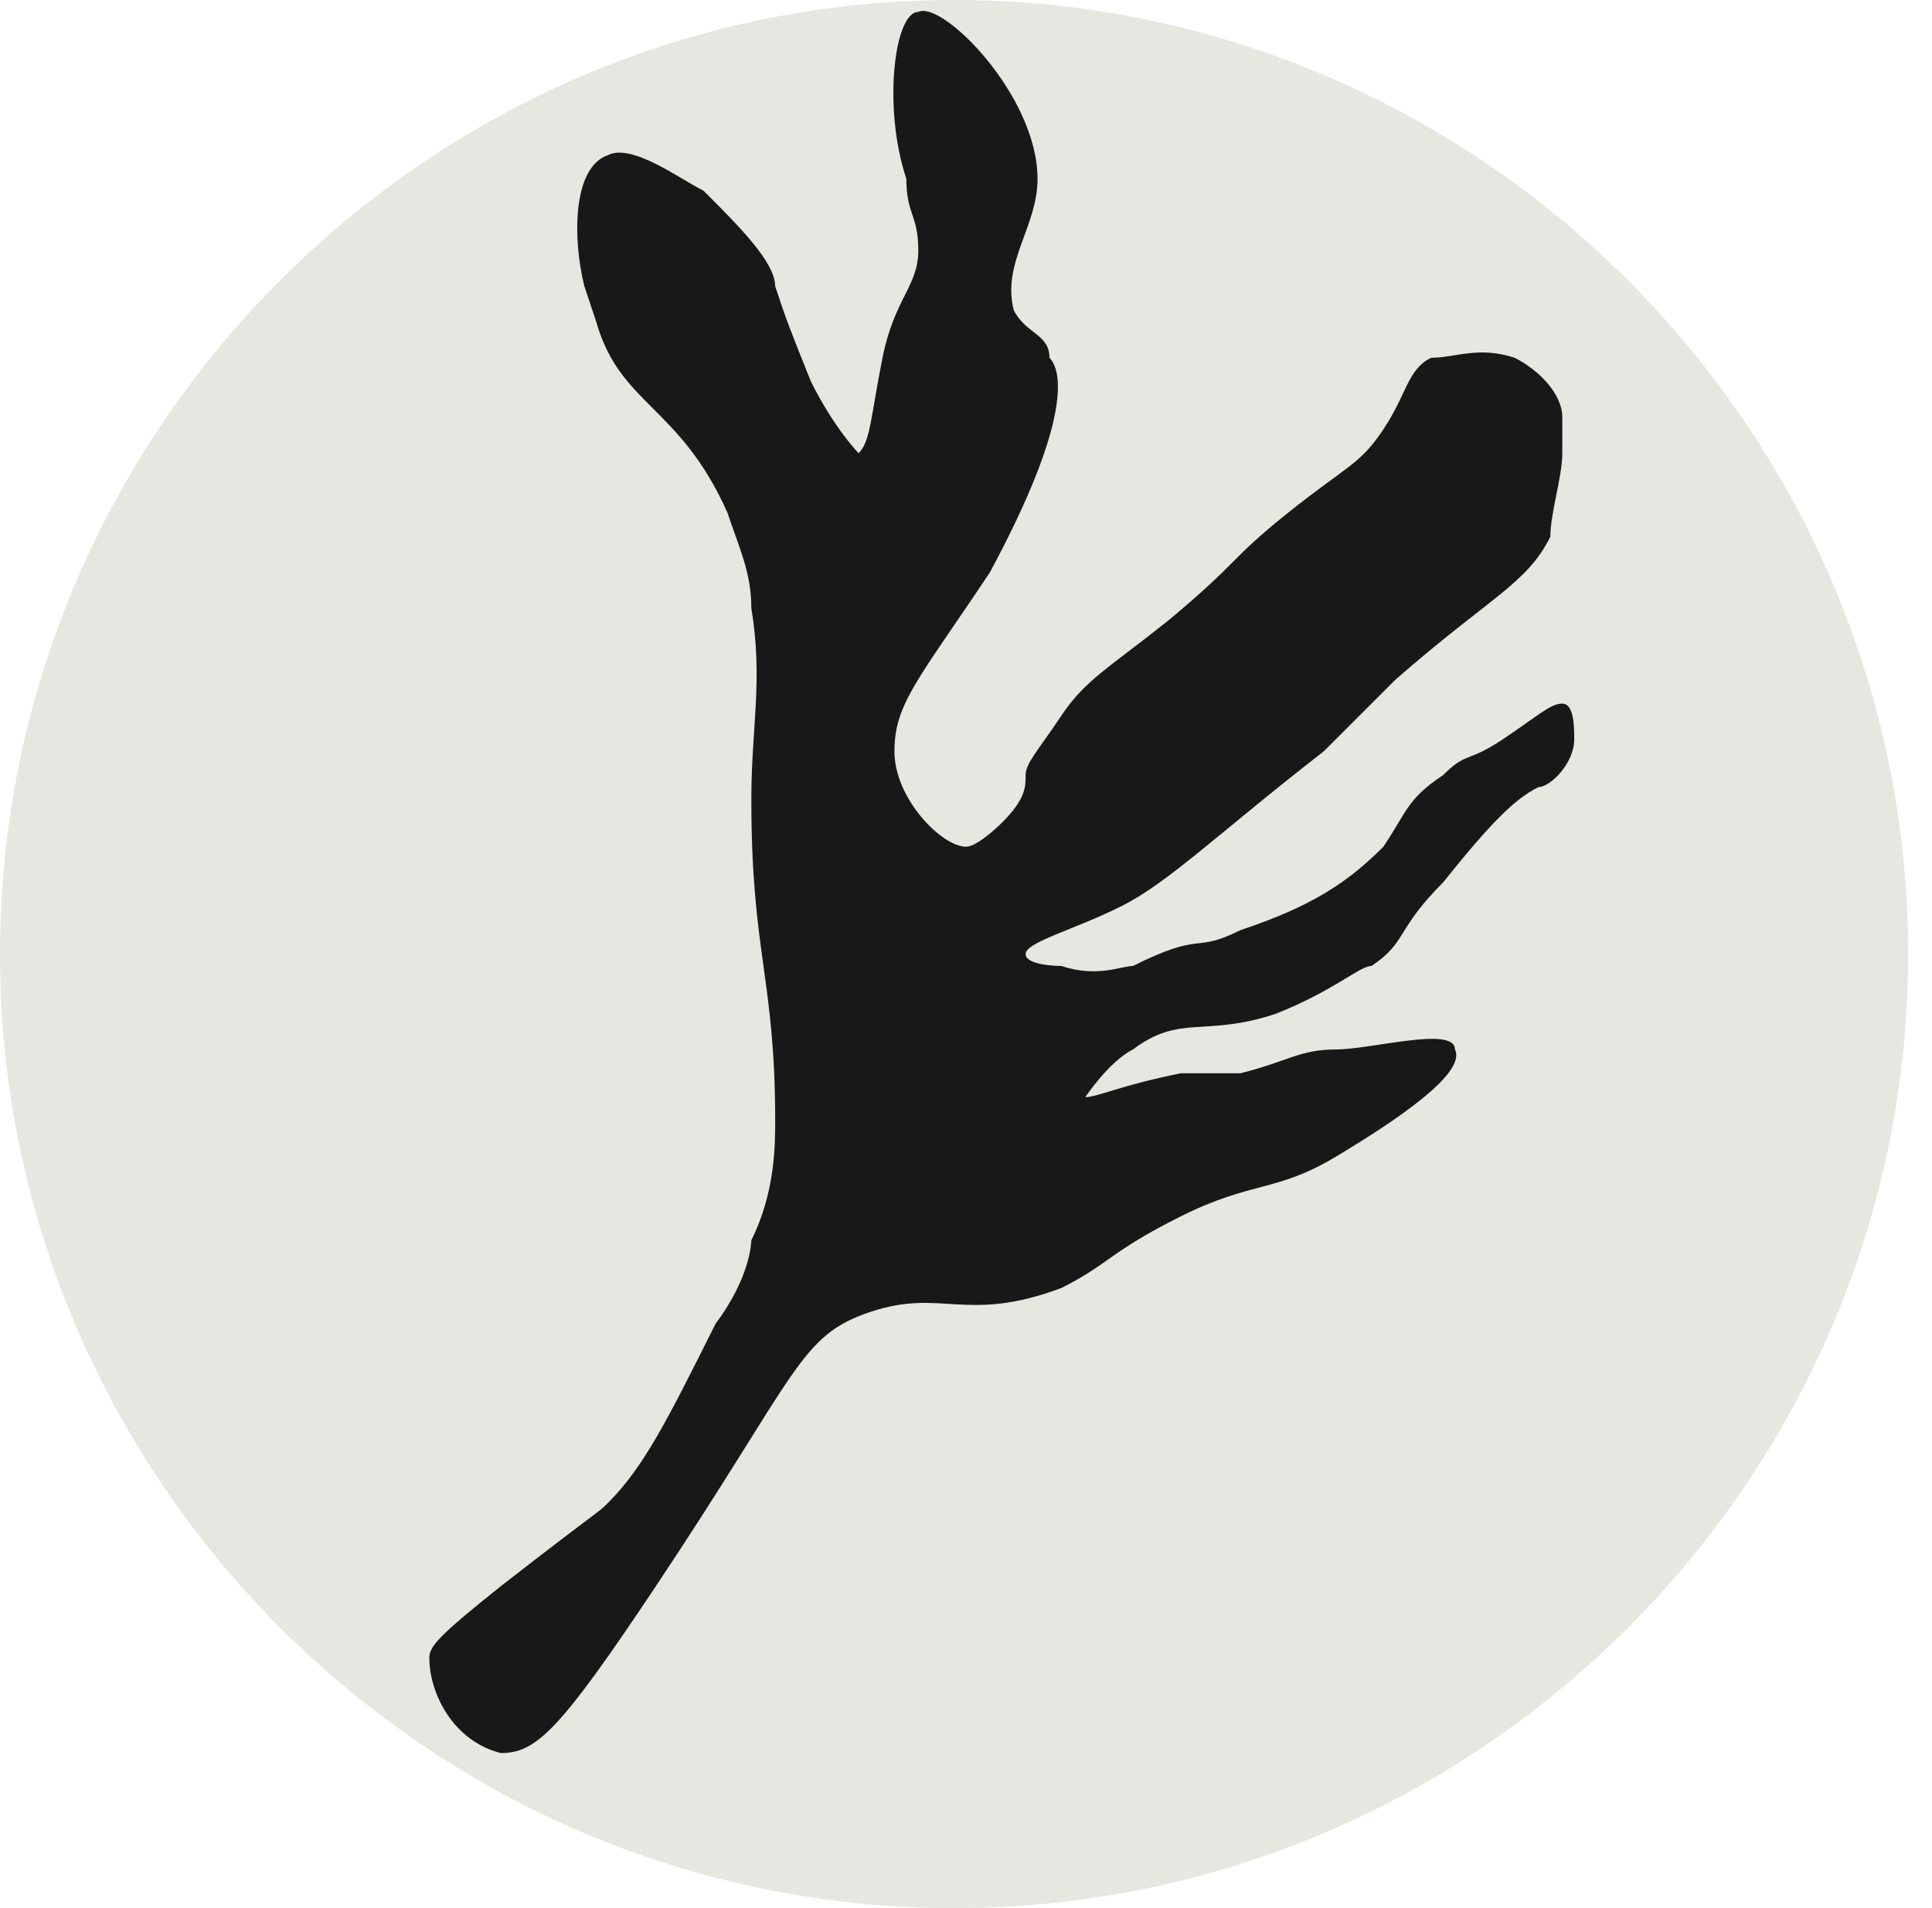
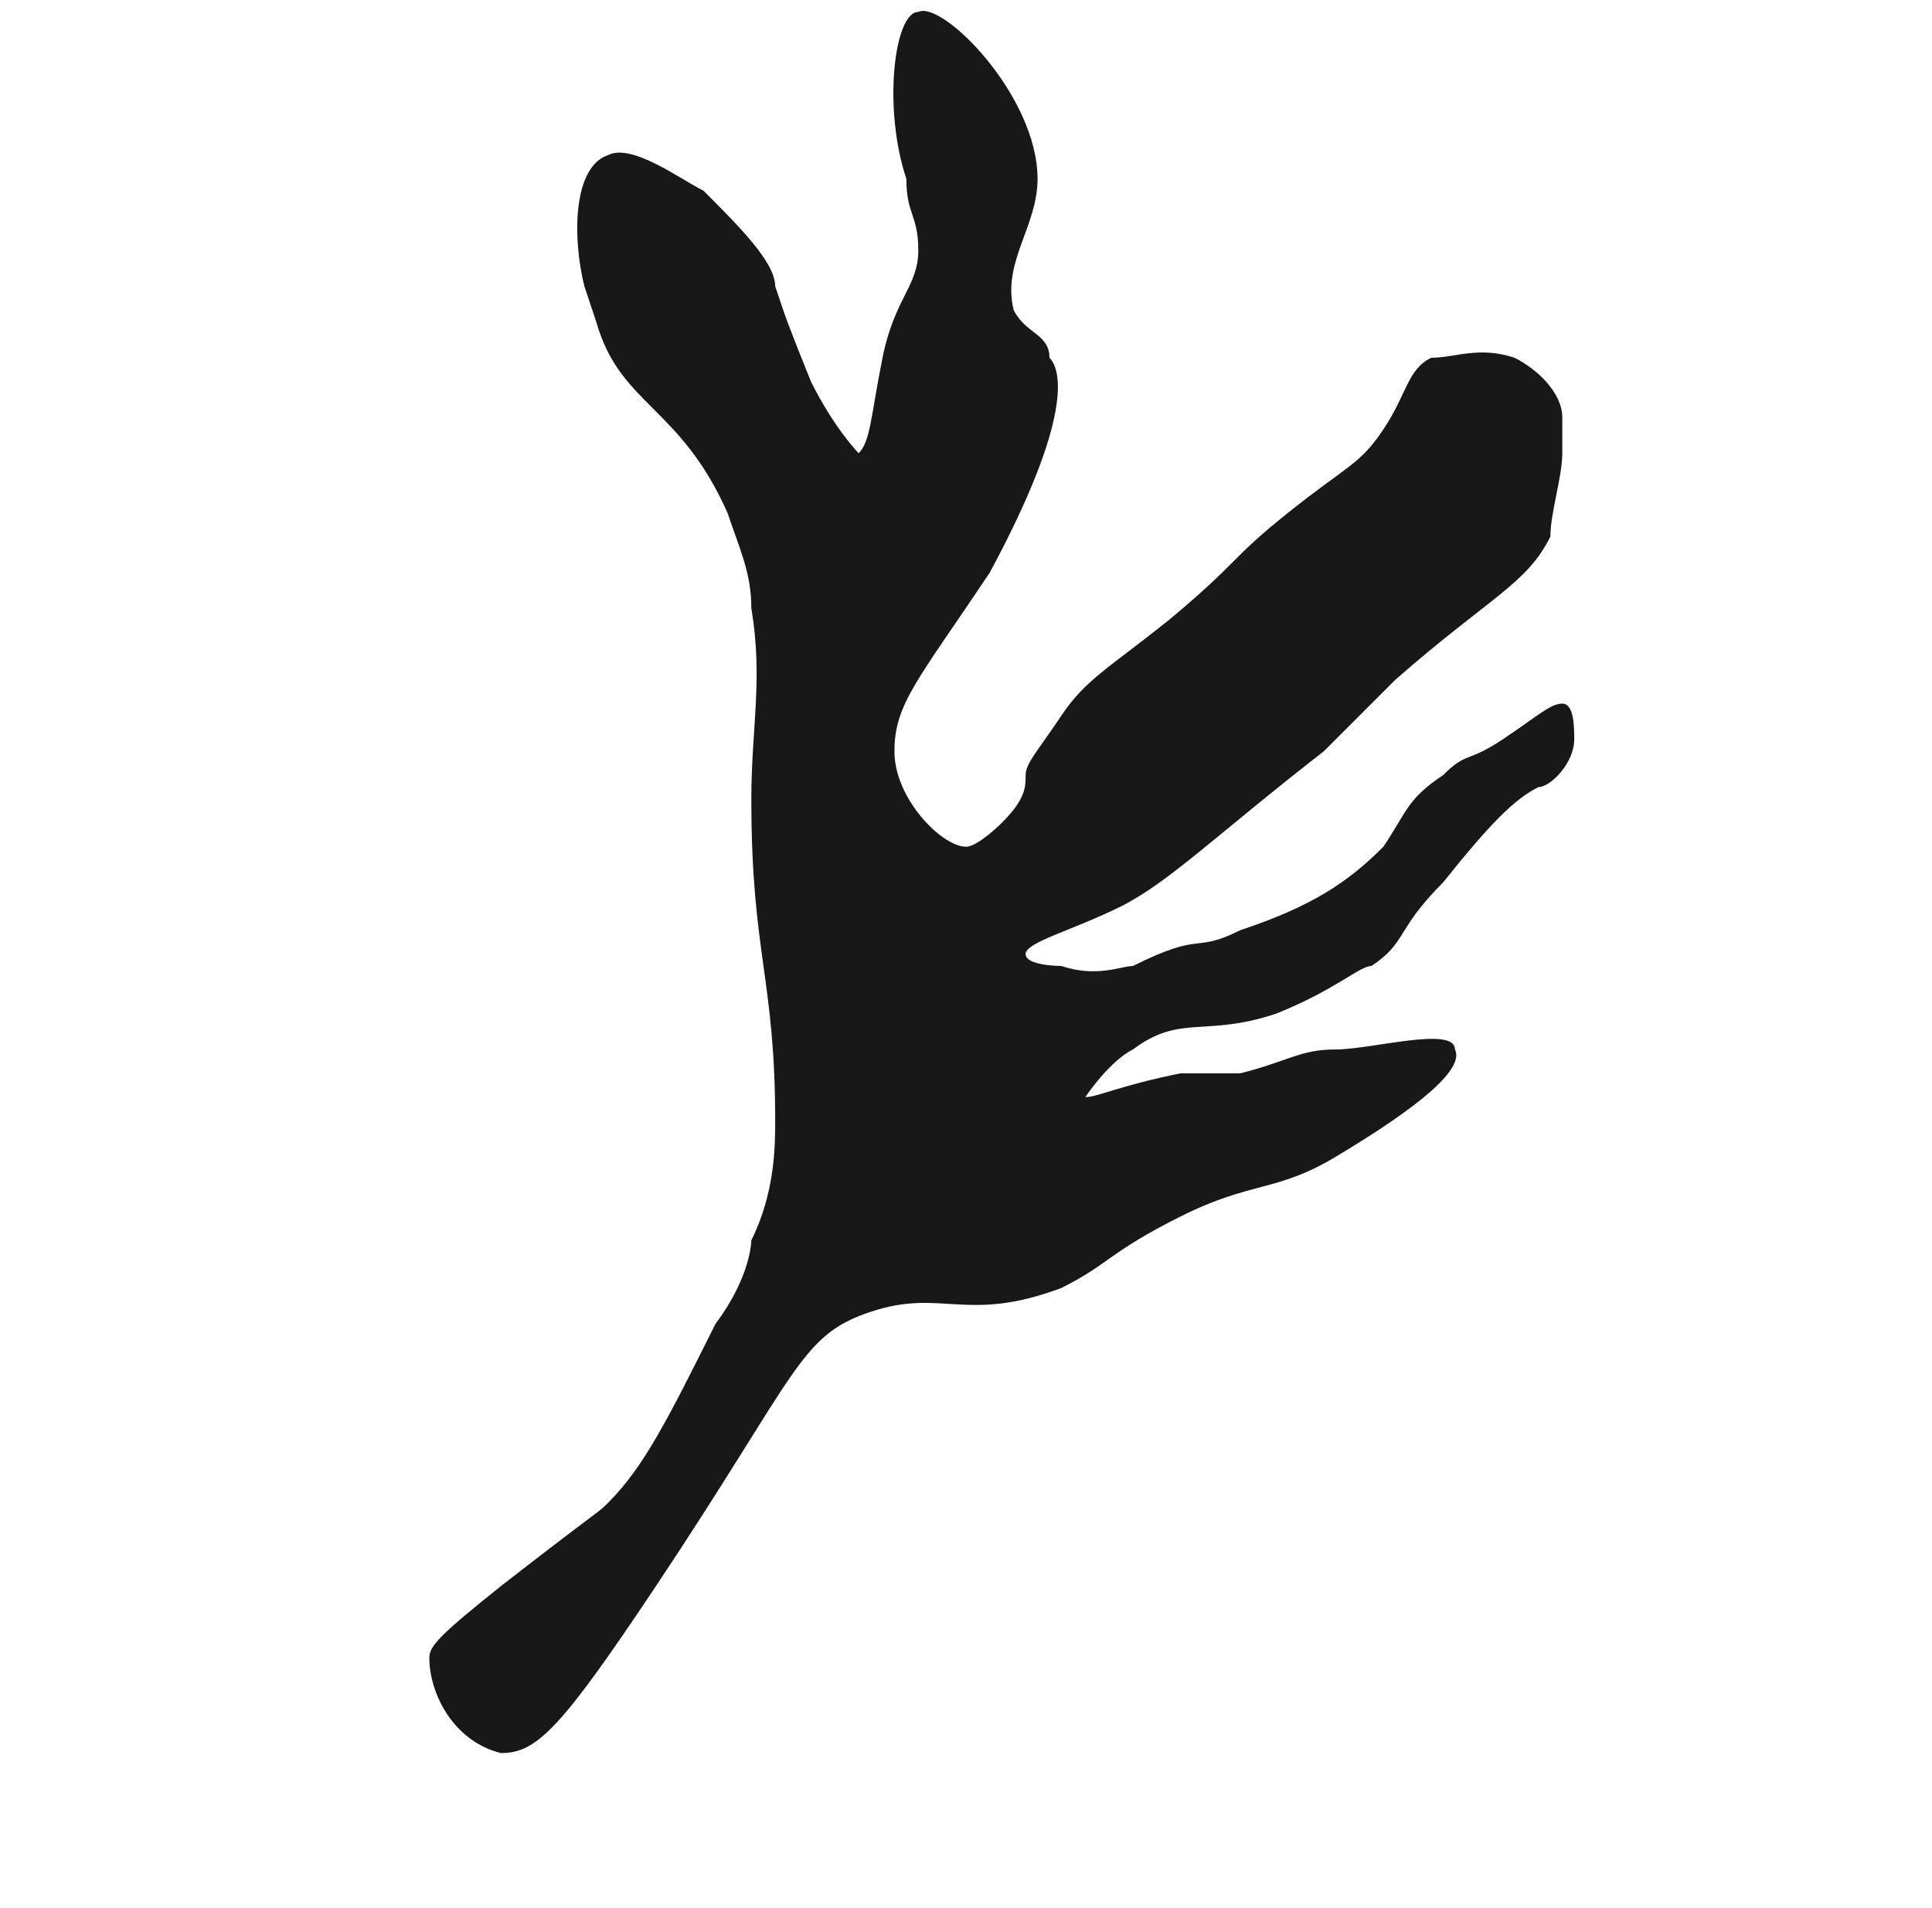
<svg xmlns="http://www.w3.org/2000/svg" viewBox="0 0 16.2 16" height="16" width="16.2" id="Layer_1">
  <defs>
    <style>.cls-1{fill:#e5e7e0;}.cls-2{fill:#181818;}</style>
  </defs>
-   <path d="M8,0c4.4,0,8,3.6,8,8s-3.6,8-8,8S0,12.4,0,8,3.6,0,8,0Z" class="cls-1" />
  <path d="M5,2.7c.2.7.7.7,1.1,1.6.1.3.2.5.2.8.1.6,0,1,0,1.6,0,1.3.2,1.5.2,2.7,0,.2,0,.6-.2,1,0,0,0,.3-.3.7-.4.8-.6,1.2-.9,1.5-.1.1,0,0-.9.7-.5.4-.6.5-.6.6,0,.3.2.7.6.8.3,0,.5-.2,1.3-1.4,1.2-1.8,1.2-2.1,1.8-2.3.6-.2.8.1,1.6-.2.4-.2.4-.3,1-.6.6-.3.8-.2,1.3-.5.5-.3,1.1-.7,1-.9,0-.2-.7,0-1,0-.3,0-.4.1-.8.2-.2,0-.2,0-.5,0-.5.1-.7.2-.8.2,0,0,.2-.3.4-.4.4-.3.6-.1,1.2-.3.5-.2.7-.4.8-.4.3-.2.2-.3.6-.7.4-.5.6-.7.8-.8.1,0,.3-.2.3-.4,0-.1,0-.3-.1-.3-.1,0-.2.1-.5.3-.3.2-.3.1-.5.3-.3.2-.3.3-.5.6-.3.3-.6.5-1.2.7-.4.2-.3,0-.9.3-.1,0-.3.1-.6,0,0,0-.3,0-.3-.1,0-.1.4-.2.8-.4.4-.2.8-.6,1.7-1.3.4-.4.3-.3.6-.6.8-.7,1.1-.8,1.3-1.2,0-.2.1-.5.1-.7,0-.2,0-.2,0-.3,0-.2-.2-.4-.4-.5-.3-.1-.5,0-.7,0-.2.1-.2.3-.4.6-.2.3-.3.3-.8.7-.5.4-.4.4-1,.9-.5.4-.7.5-.9.8-.2.3-.3.4-.3.5,0,.1,0,.2-.2.4,0,0-.2.2-.3.2-.2,0-.6-.4-.6-.8,0-.4.2-.6.8-1.5.7-1.3.6-1.7.5-1.8,0-.2-.2-.2-.3-.4-.1-.4.2-.7.2-1.1,0-.7-.8-1.5-1-1.4-.2,0-.3.8-.1,1.4,0,.3.1.3.1.6,0,.3-.2.4-.3.9-.1.5-.1.7-.2.8,0,0-.2-.2-.4-.6-.2-.5-.2-.5-.3-.8,0-.2-.3-.5-.6-.8-.2-.1-.6-.4-.8-.3-.3.1-.3.7-.2,1.1Z" class="cls-2" />
</svg>